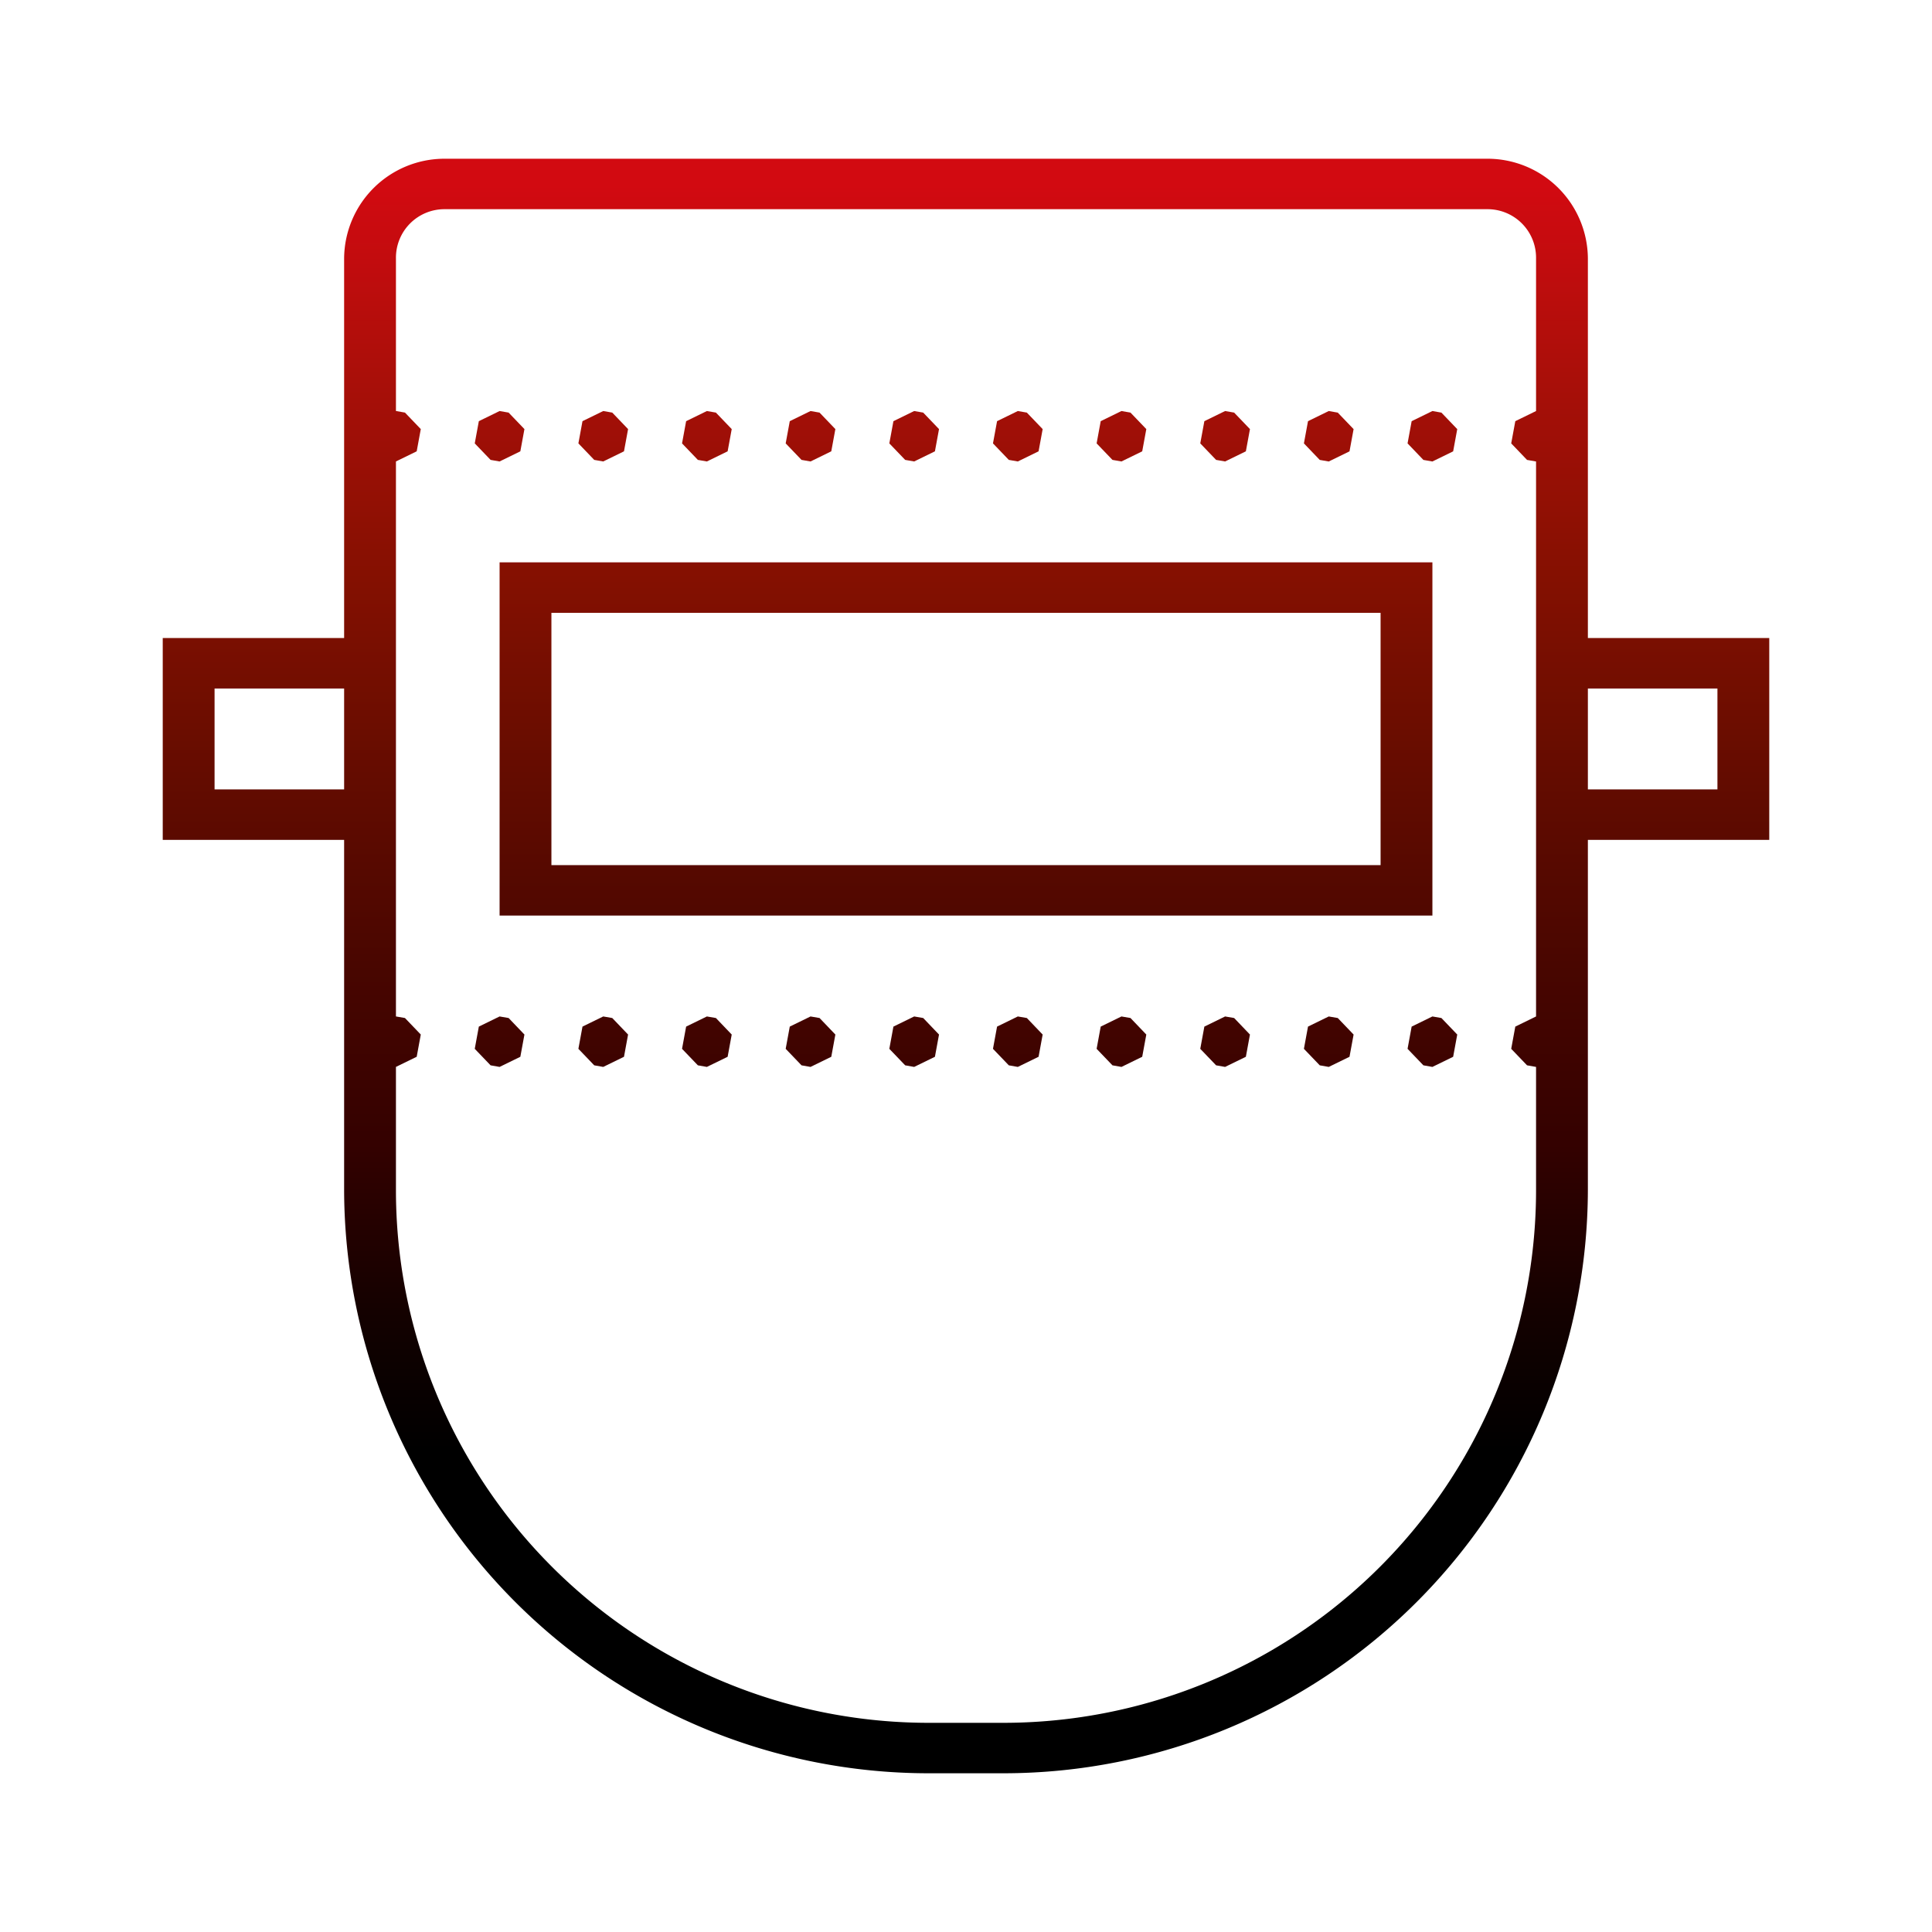
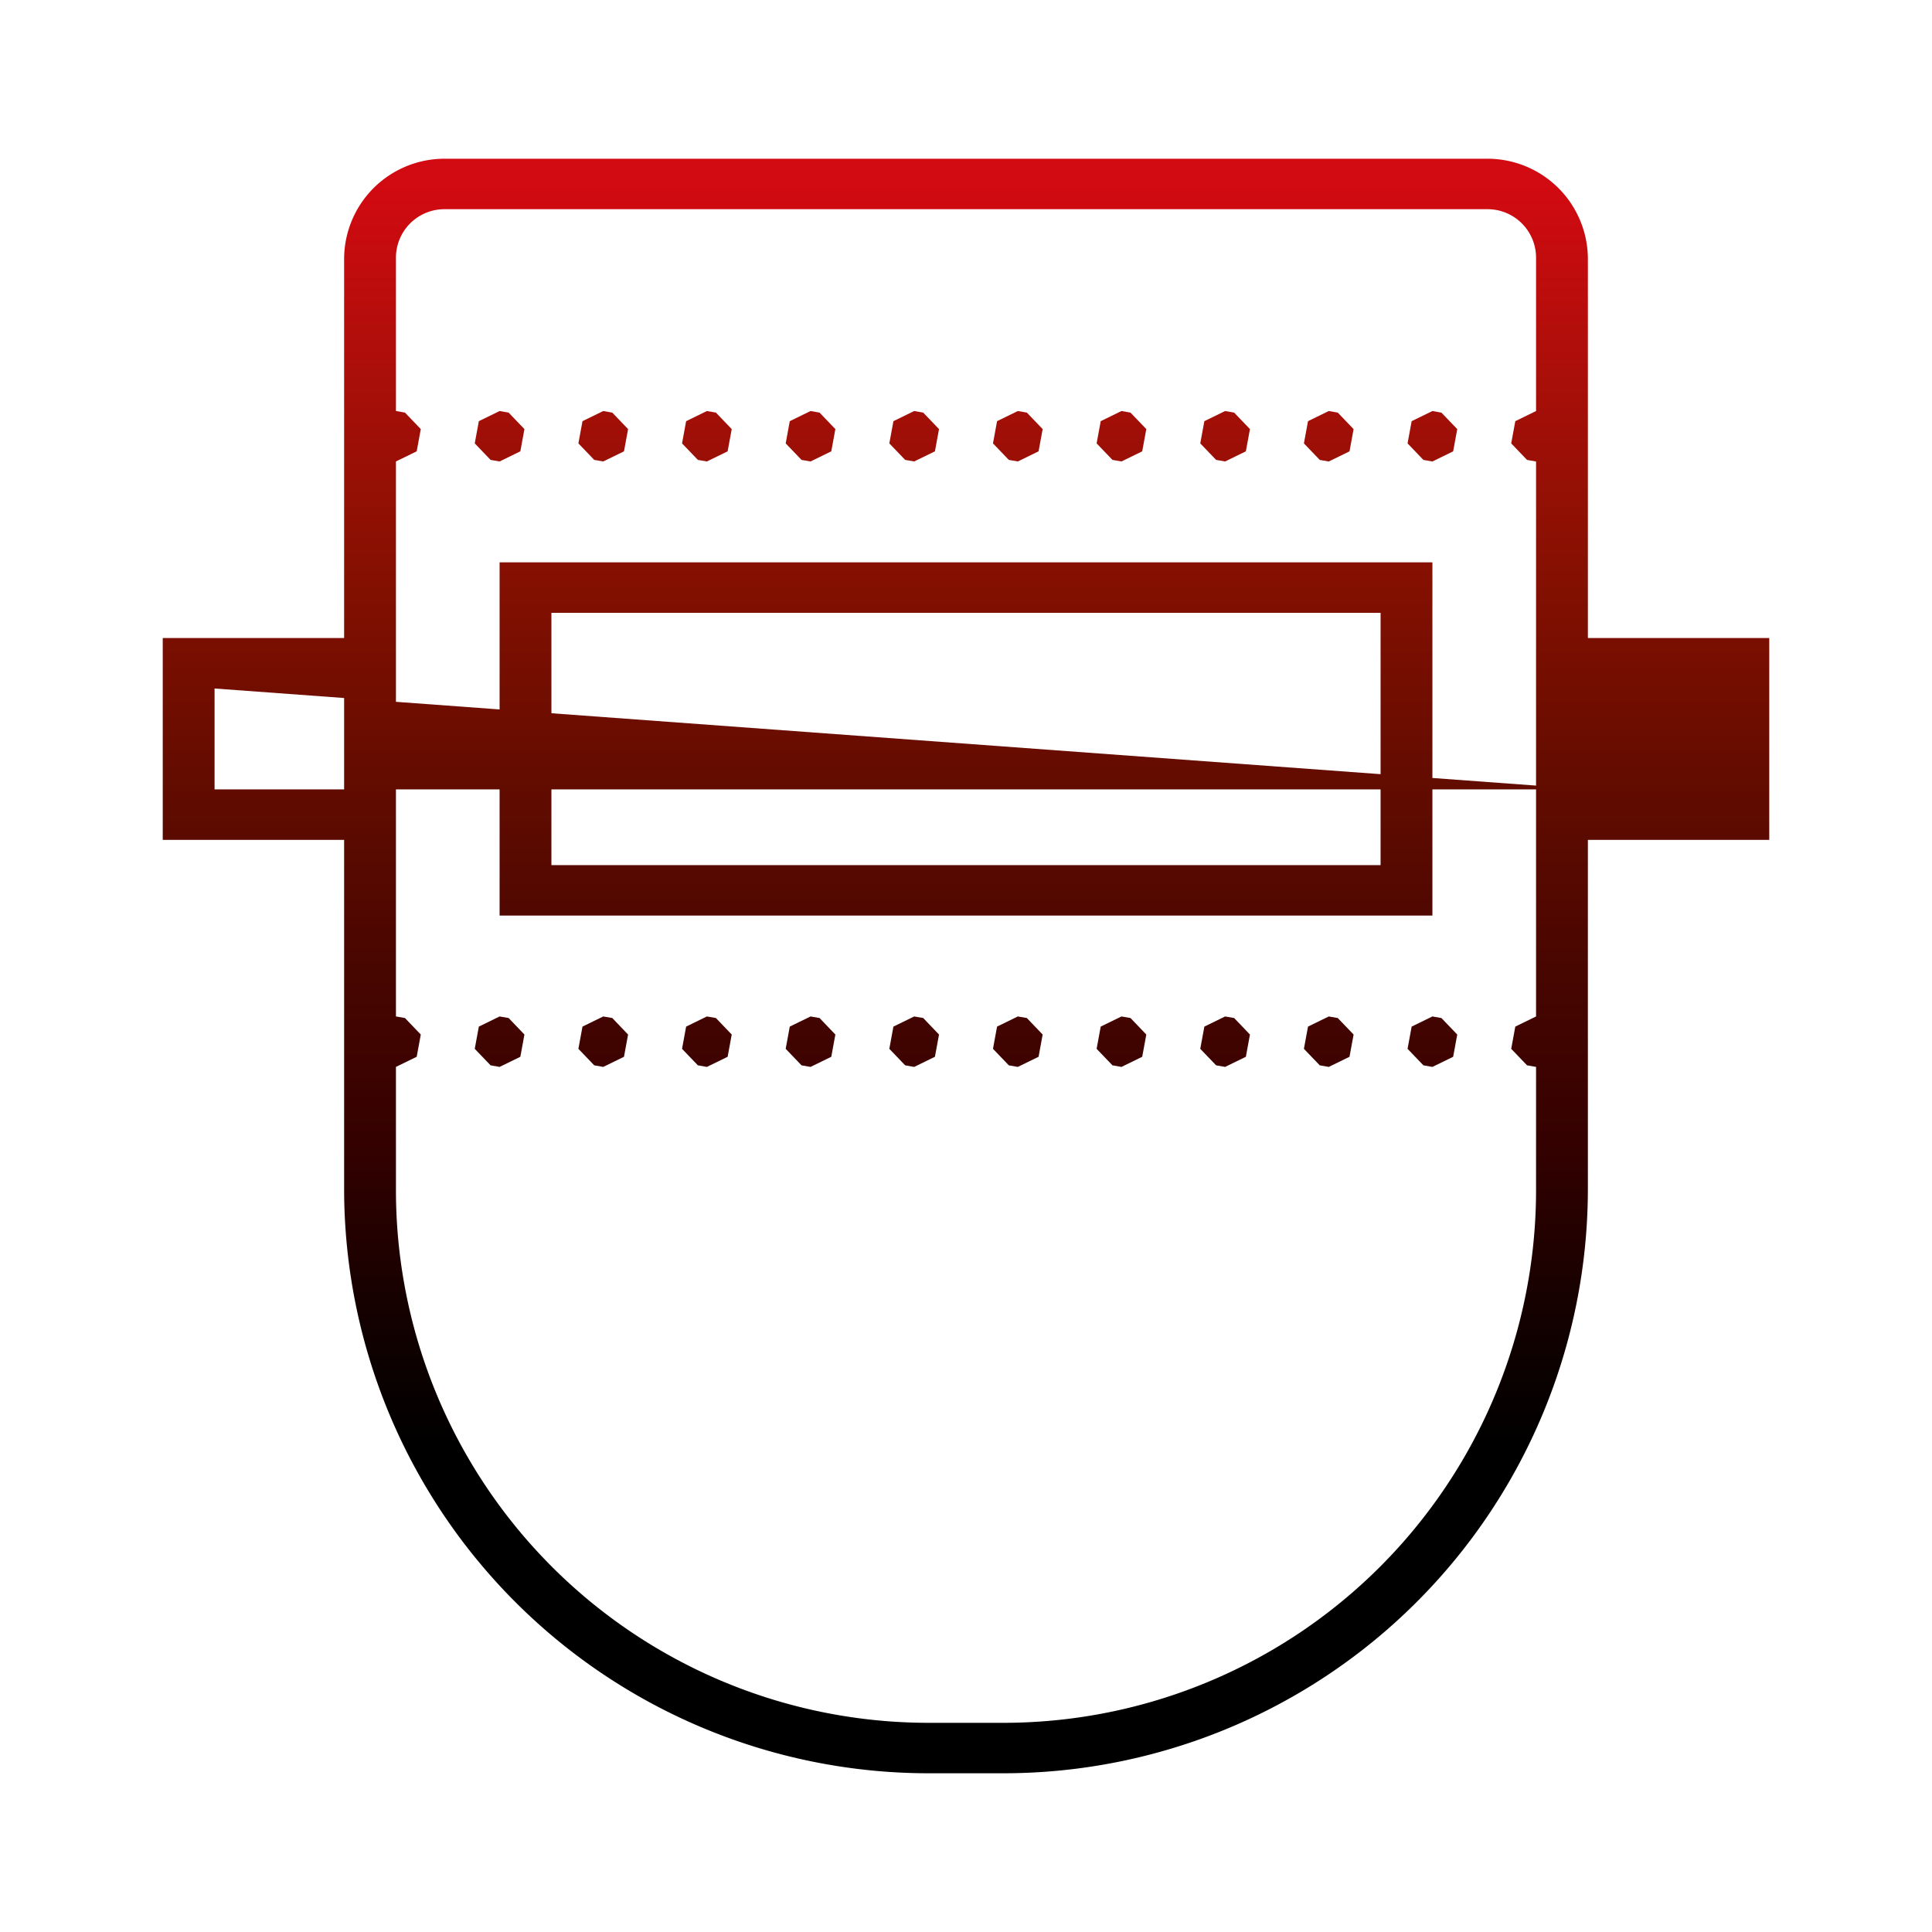
<svg xmlns="http://www.w3.org/2000/svg" width="170" height="170" viewBox="0 0 170 170">
  <defs>
    <linearGradient id="linear-gradient" x1="0.5" x2="0.5" y2="1" gradientUnits="objectBoundingBox">
      <stop offset="0" stop-color="#d20a11" />
      <stop offset="0.022" stop-color="#d20a11" />
      <stop offset="0.141" stop-color="#a90f09" />
      <stop offset="0.263" stop-color="#841001" />
      <stop offset="0.383" stop-color="#640c00" />
      <stop offset="0.499" stop-color="#490600" />
      <stop offset="0.609" stop-color="#340100" />
      <stop offset="0.711" stop-color="#140100" />
      <stop offset="0.796" />
      <stop offset="1" />
    </linearGradient>
    <clipPath id="clip-path">
      <rect id="Rettangolo_85" data-name="Rettangolo 85" width="142" height="142" transform="translate(-0.32 0.033)" fill="url(#linear-gradient)" />
    </clipPath>
  </defs>
  <g id="Raggruppa_126" data-name="Raggruppa 126" transform="translate(-388 -2451)">
-     <rect id="Rettangolo_98" data-name="Rettangolo 98" width="170" height="170" transform="translate(388 2451)" fill="none" />
    <g id="Raggruppa_68" data-name="Raggruppa 68" transform="translate(402.32 2464.967)">
      <g id="Raggruppa_67" data-name="Raggruppa 67" clip-path="url(#clip-path)">
-         <path id="Tracciato_115" data-name="Tracciato 115" d="M24.8,0A8.834,8.834,0,0,0,15.96,8.77V42.176H0V59.934H15.96V90.694A51.44,51.44,0,0,0,67.4,142.066h6.555A51.44,51.44,0,0,0,125.4,90.694V59.934h15.96V42.176H125.4V8.77A8.834,8.834,0,0,0,116.565,0Zm0,4.44h91.77A4.268,4.268,0,0,1,120.84,8.77V22.2l-1.826.892-.36,1.956,1.393,1.454.793.138V75.473l-1.826.892-.36,1.956,1.393,1.452.793.14V90.694a46.876,46.876,0,0,1-46.881,46.933H67.4A46.874,46.874,0,0,1,20.52,90.694V79.912l1.826-.892.36-1.956L21.313,75.61l-.793-.138V26.637l1.826-.892.36-1.956-1.393-1.452-.793-.14V8.77A4.268,4.268,0,0,1,24.8,4.44M29.64,22.2l-1.826.892-.36,1.956L28.847,26.5l.793.138,1.826-.892.36-1.956-1.393-1.452Zm9.12,0-1.826.892-.36,1.956L37.967,26.5l.793.138,1.826-.892.36-1.956-1.393-1.452Zm9.12,0-1.826.892-.36,1.956L47.087,26.5l.793.138,1.826-.892.36-1.956-1.393-1.452Zm9.12,0-1.826.892-.36,1.956L56.207,26.5l.793.138,1.826-.892.36-1.956-1.393-1.452Zm9.12,0-1.826.892-.36,1.956L65.327,26.5l.793.138,1.826-.892.36-1.956-1.393-1.452Zm9.12,0-1.826.892-.36,1.956L74.447,26.5l.793.138,1.826-.892.36-1.956-1.393-1.452Zm9.12,0-1.826.892-.36,1.956L83.567,26.5l.793.138,1.826-.892.36-1.956-1.393-1.452Zm9.12,0-1.826.892-.36,1.956L92.687,26.5l.793.138,1.826-.892.36-1.956-1.393-1.452Zm9.12,0-1.826.892-.36,1.956,1.393,1.454.793.138,1.826-.892.36-1.956-1.393-1.452Zm9.12,0-1.826.892-.36,1.956,1.393,1.454.793.138,1.826-.892.36-1.956-1.393-1.452ZM29.64,35.516V66.593h82.08V35.516Zm4.56,4.44h72.96v22.2H34.2ZM4.56,46.615h11.4v8.879H4.56Zm120.84,0h11.4v8.879H125.4ZM29.64,75.473l-1.826.892-.36,1.956,1.393,1.452.793.14,1.826-.892.36-1.956L30.434,75.61Zm9.12,0-1.826.892-.36,1.956,1.393,1.452.793.14,1.826-.892.36-1.956L39.554,75.61Zm9.12,0-1.826.892-.36,1.956,1.393,1.452.793.14,1.826-.892.36-1.956L48.674,75.61Zm9.12,0-1.826.892-.36,1.956,1.393,1.452.793.14,1.826-.892.36-1.956L57.794,75.61Zm9.12,0-1.826.892-.36,1.956,1.393,1.452.793.14,1.826-.892.36-1.956L66.914,75.61Zm9.12,0-1.826.892-.36,1.956,1.393,1.452.793.14,1.826-.892.36-1.956L76.034,75.61Zm9.12,0-1.826.892-.36,1.956,1.393,1.452.793.14,1.826-.892.36-1.956L85.154,75.61Zm9.12,0-1.826.892-.36,1.956,1.393,1.452.793.14,1.826-.892.36-1.956L94.274,75.61Zm9.12,0-1.826.892-.36,1.956,1.393,1.452.793.14,1.826-.892.36-1.956-1.393-1.454Zm9.12,0-1.826.892-.36,1.956,1.393,1.452.793.14,1.826-.892.36-1.956-1.393-1.454Z" fill="url(#linear-gradient)" />
+         <path id="Tracciato_115" data-name="Tracciato 115" d="M24.8,0A8.834,8.834,0,0,0,15.96,8.77V42.176H0V59.934H15.96V90.694A51.44,51.44,0,0,0,67.4,142.066h6.555A51.44,51.44,0,0,0,125.4,90.694V59.934h15.96V42.176H125.4V8.77A8.834,8.834,0,0,0,116.565,0Zm0,4.44h91.77A4.268,4.268,0,0,1,120.84,8.77V22.2l-1.826.892-.36,1.956,1.393,1.454.793.138V75.473l-1.826.892-.36,1.956,1.393,1.452.793.14V90.694a46.876,46.876,0,0,1-46.881,46.933H67.4A46.874,46.874,0,0,1,20.52,90.694V79.912l1.826-.892.36-1.956L21.313,75.61l-.793-.138V26.637l1.826-.892.36-1.956-1.393-1.452-.793-.14V8.77A4.268,4.268,0,0,1,24.8,4.44M29.64,22.2l-1.826.892-.36,1.956L28.847,26.5l.793.138,1.826-.892.36-1.956-1.393-1.452Zm9.12,0-1.826.892-.36,1.956L37.967,26.5l.793.138,1.826-.892.36-1.956-1.393-1.452Zm9.12,0-1.826.892-.36,1.956L47.087,26.5l.793.138,1.826-.892.36-1.956-1.393-1.452Zm9.12,0-1.826.892-.36,1.956L56.207,26.5l.793.138,1.826-.892.36-1.956-1.393-1.452Zm9.12,0-1.826.892-.36,1.956L65.327,26.5l.793.138,1.826-.892.36-1.956-1.393-1.452Zm9.12,0-1.826.892-.36,1.956L74.447,26.5l.793.138,1.826-.892.36-1.956-1.393-1.452Zm9.12,0-1.826.892-.36,1.956L83.567,26.5l.793.138,1.826-.892.36-1.956-1.393-1.452Zm9.12,0-1.826.892-.36,1.956L92.687,26.5l.793.138,1.826-.892.36-1.956-1.393-1.452Zm9.12,0-1.826.892-.36,1.956,1.393,1.454.793.138,1.826-.892.36-1.956-1.393-1.452Zm9.12,0-1.826.892-.36,1.956,1.393,1.454.793.138,1.826-.892.36-1.956-1.393-1.452ZM29.64,35.516V66.593h82.08V35.516Zm4.56,4.44h72.96v22.2H34.2ZM4.56,46.615h11.4v8.879H4.56Zh11.4v8.879H125.4ZM29.64,75.473l-1.826.892-.36,1.956,1.393,1.452.793.14,1.826-.892.36-1.956L30.434,75.61Zm9.12,0-1.826.892-.36,1.956,1.393,1.452.793.14,1.826-.892.36-1.956L39.554,75.61Zm9.12,0-1.826.892-.36,1.956,1.393,1.452.793.14,1.826-.892.36-1.956L48.674,75.61Zm9.12,0-1.826.892-.36,1.956,1.393,1.452.793.14,1.826-.892.36-1.956L57.794,75.61Zm9.12,0-1.826.892-.36,1.956,1.393,1.452.793.14,1.826-.892.36-1.956L66.914,75.61Zm9.12,0-1.826.892-.36,1.956,1.393,1.452.793.14,1.826-.892.36-1.956L76.034,75.61Zm9.12,0-1.826.892-.36,1.956,1.393,1.452.793.14,1.826-.892.36-1.956L85.154,75.61Zm9.12,0-1.826.892-.36,1.956,1.393,1.452.793.14,1.826-.892.36-1.956L94.274,75.61Zm9.12,0-1.826.892-.36,1.956,1.393,1.452.793.14,1.826-.892.36-1.956-1.393-1.454Zm9.12,0-1.826.892-.36,1.956,1.393,1.452.793.14,1.826-.892.36-1.956-1.393-1.454Z" fill="url(#linear-gradient)" />
      </g>
    </g>
  </g>
</svg>